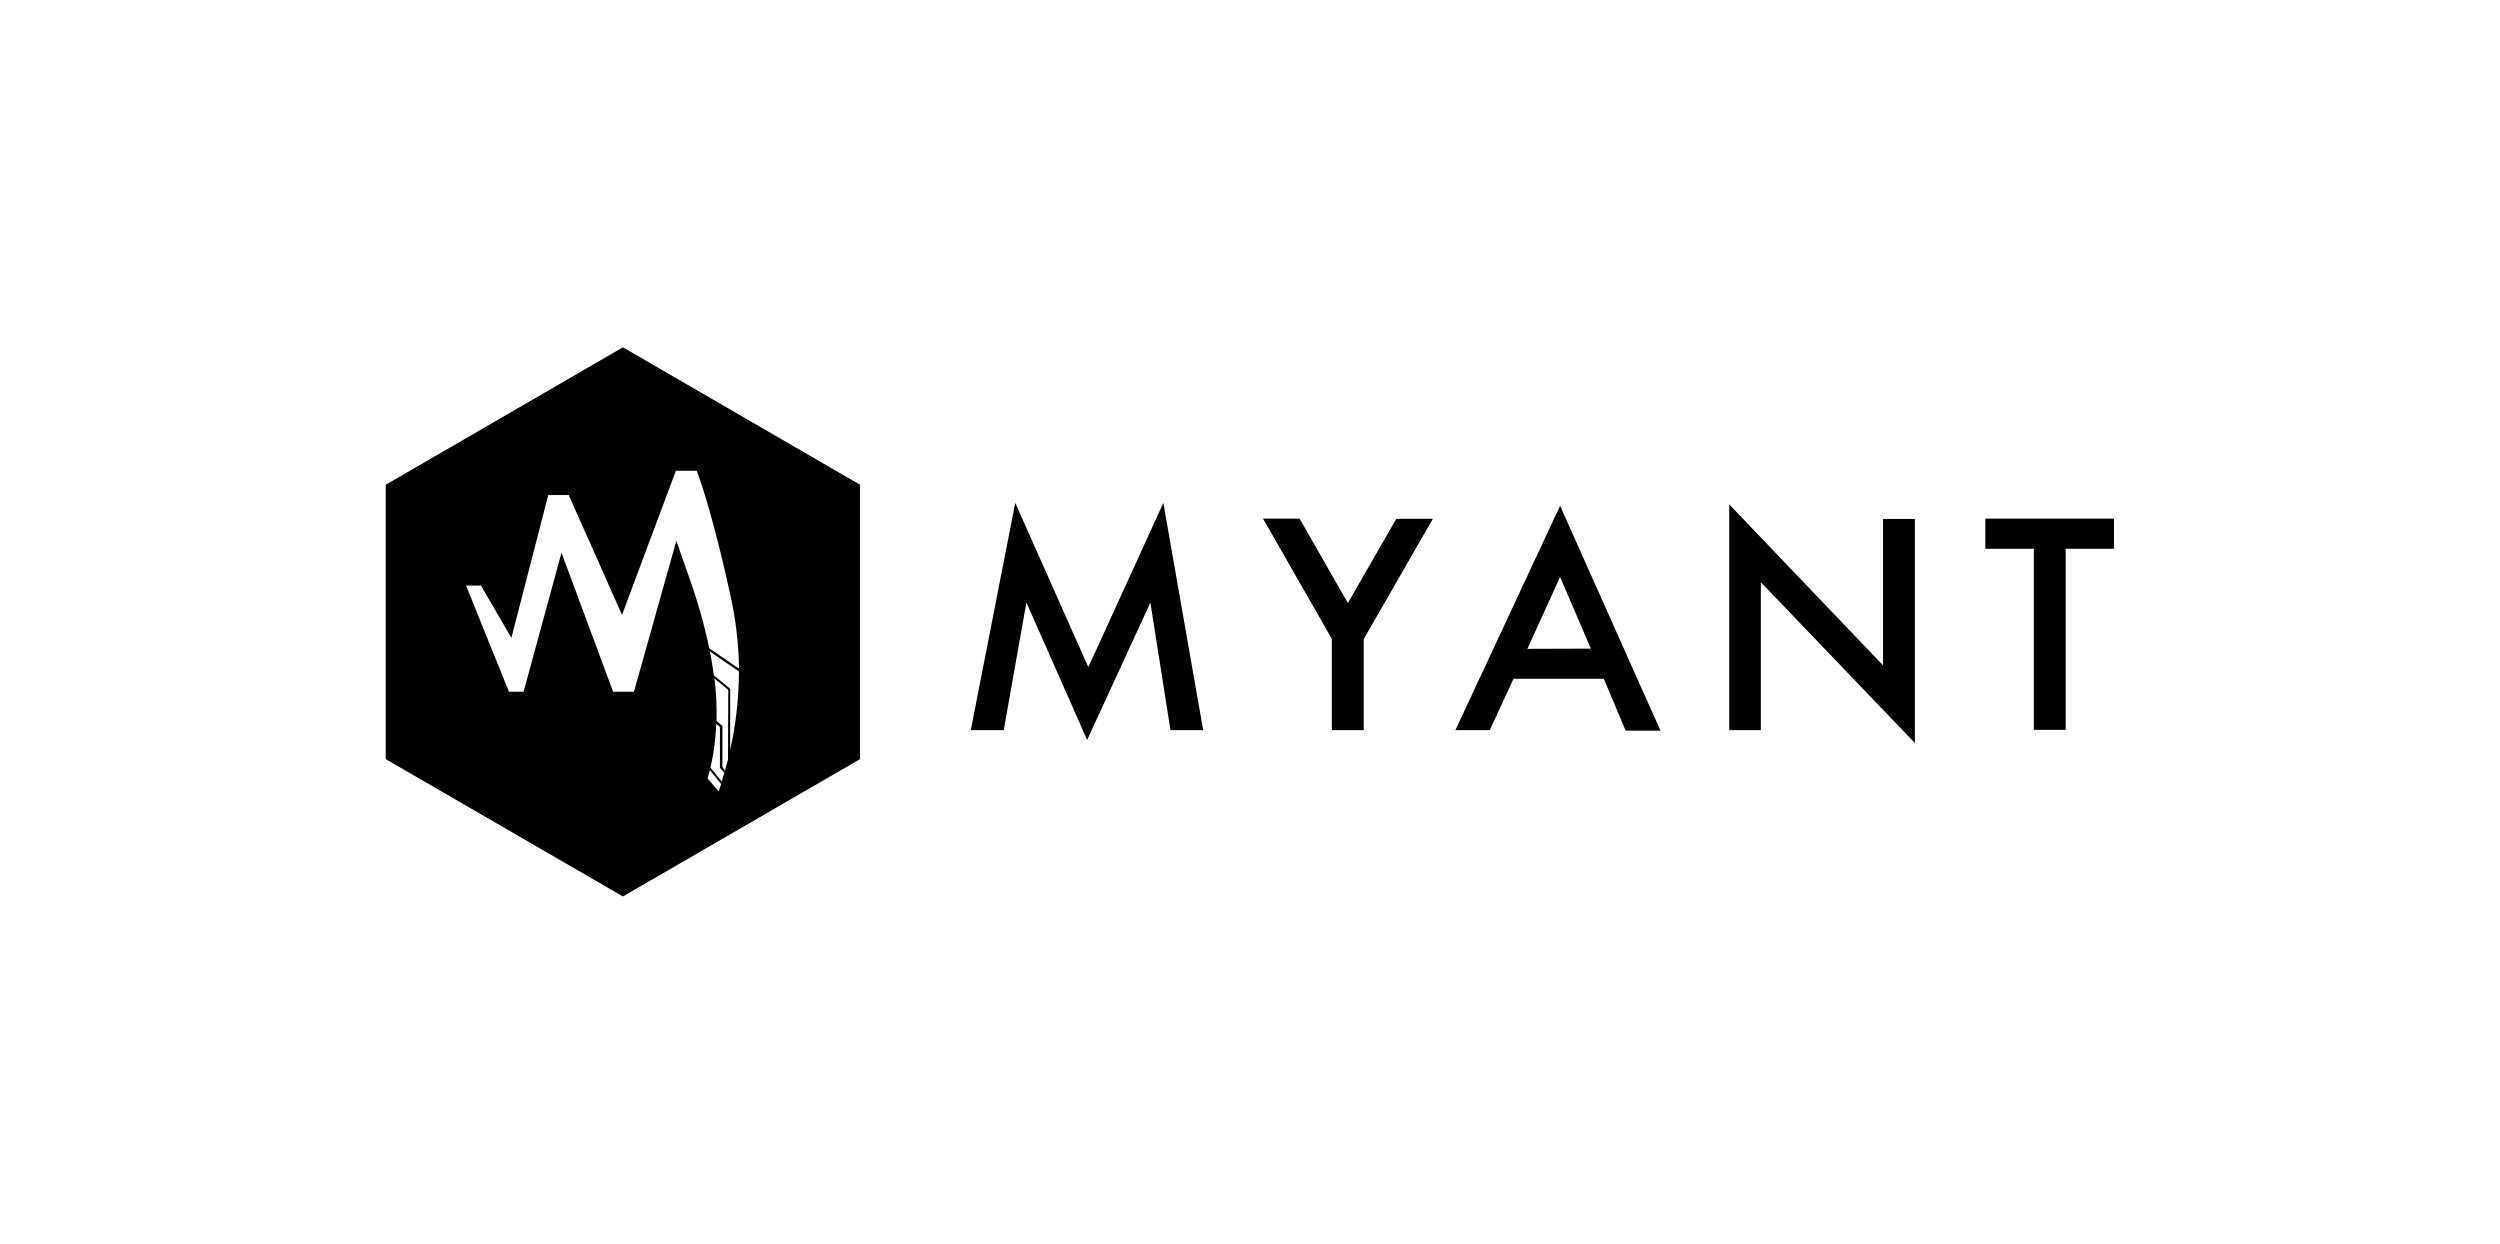
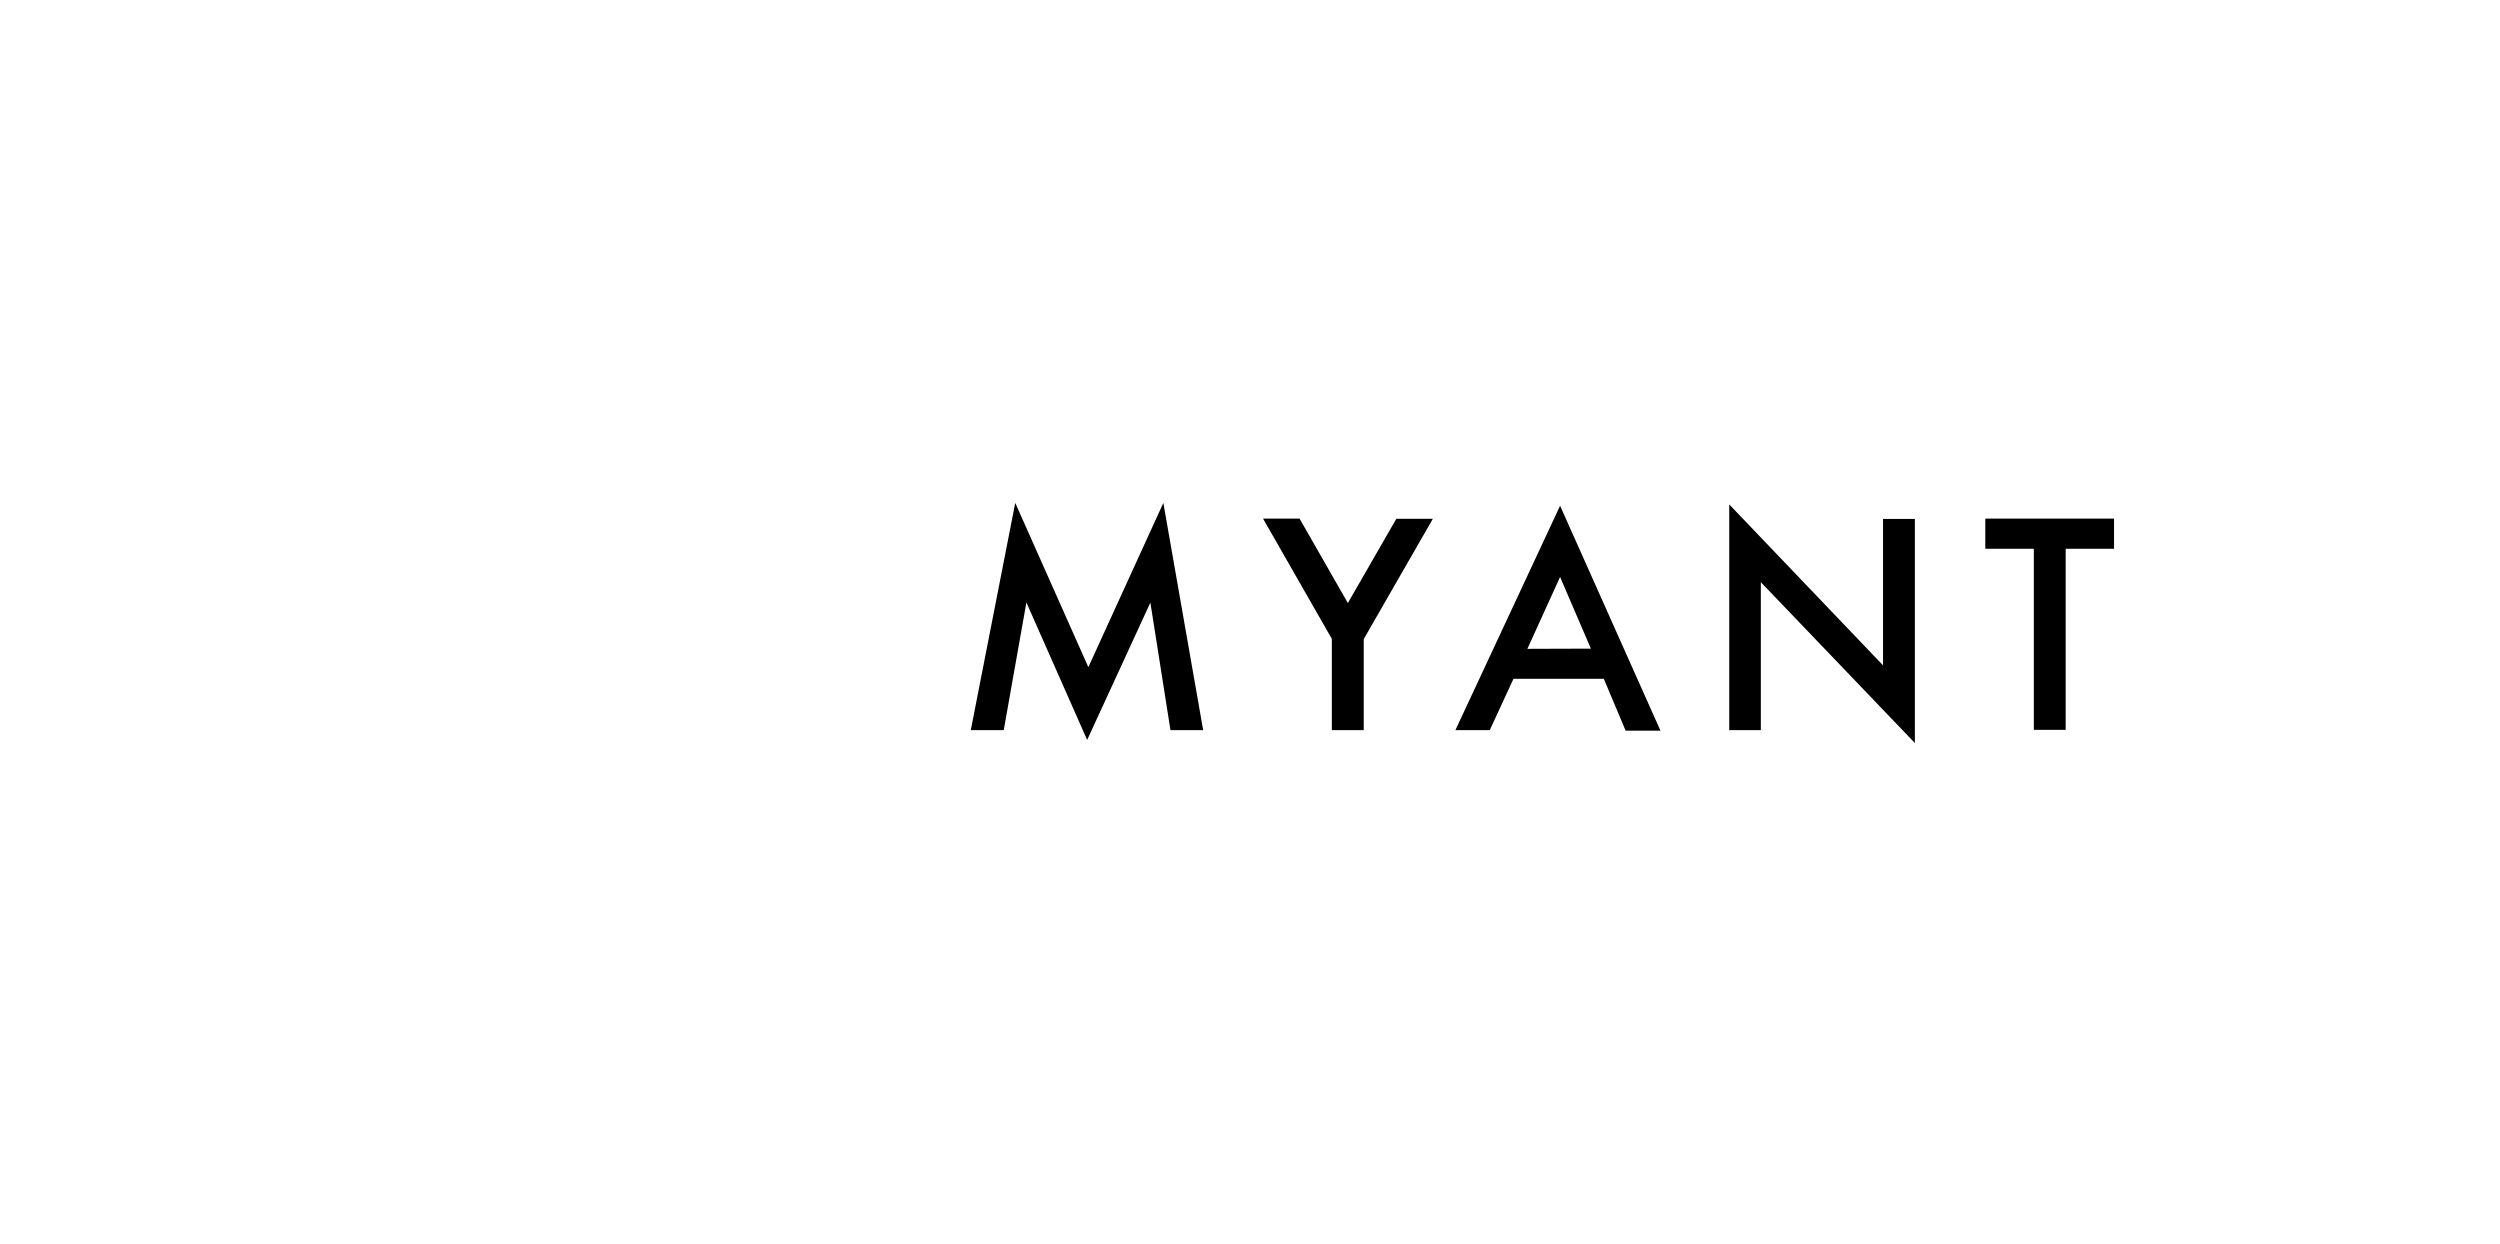
<svg xmlns="http://www.w3.org/2000/svg" width="201" height="100" viewBox="0 0 201 100" fill="none">
-   <path d="M50.082 27.925L31.011 38.975V61.033L50.082 72.075L69.147 61.033V38.975L50.082 27.925ZM58.53 61.054C58.454 61.365 58.374 61.663 58.295 61.949L58.082 61.663V58.357L57.612 57.966C57.64 56.825 57.583 55.683 57.444 54.552L58.553 55.464L58.532 61.052L58.53 61.054ZM56.894 62.584C56.96 62.365 57.012 62.164 57.071 61.92L57.981 63.035C57.97 63.099 57.951 63.161 57.922 63.22L57.776 63.64L56.894 62.584ZM57.124 61.71C57.389 60.557 57.543 59.382 57.585 58.199L57.882 58.447V61.727L58.235 62.147C58.168 62.382 58.096 62.605 58.029 62.832L57.122 61.71H57.124ZM58.707 60.302V55.386L57.393 54.296C57.305 53.649 57.2 53 57.078 52.378L59.412 53.992C59.404 56.115 59.168 58.229 58.707 60.3V60.302ZM57.029 52.132C56.617 50.197 56.076 48.29 55.41 46.425L54.377 43.483L50.97 55.613H49.291L45.145 44.437L42.097 55.613H40.918L37.468 47.076H38.664L41.116 51.281L44.08 39.801H45.726L50.011 49.435L54.339 37.855H56.017C56.437 38.96 57.427 41.929 58.72 47.838C59.155 49.782 59.389 51.769 59.417 53.761L57.035 52.13L57.029 52.132Z" fill="black" />
  <path d="M78.051 58.704L81.626 40.434L87.503 53.641L93.533 40.434L96.735 58.704H94.105L92.49 48.448L87.407 59.49L82.522 48.44L80.701 58.704H78.053H78.051Z" fill="black" />
  <path d="M107.08 51.366L101.549 41.696H104.486L108.368 48.486L112.263 41.713H115.201L109.644 51.383V58.704H107.08V51.366Z" fill="black" />
  <path d="M128.947 54.578H121.682L119.778 58.702H117.015L125.431 40.663L133.501 58.744H130.701L128.947 54.578ZM127.907 52.152L125.431 46.387L122.801 52.167L127.907 52.15V52.152Z" fill="black" />
  <path d="M139.031 58.704V40.556L151.396 53.494V41.721H153.956V59.738L141.571 46.808V58.704H139.031Z" fill="black" />
  <path d="M166.079 44.121V58.679H163.519V44.121H159.62V41.696H169.969V44.121H166.079Z" fill="black" />
</svg>